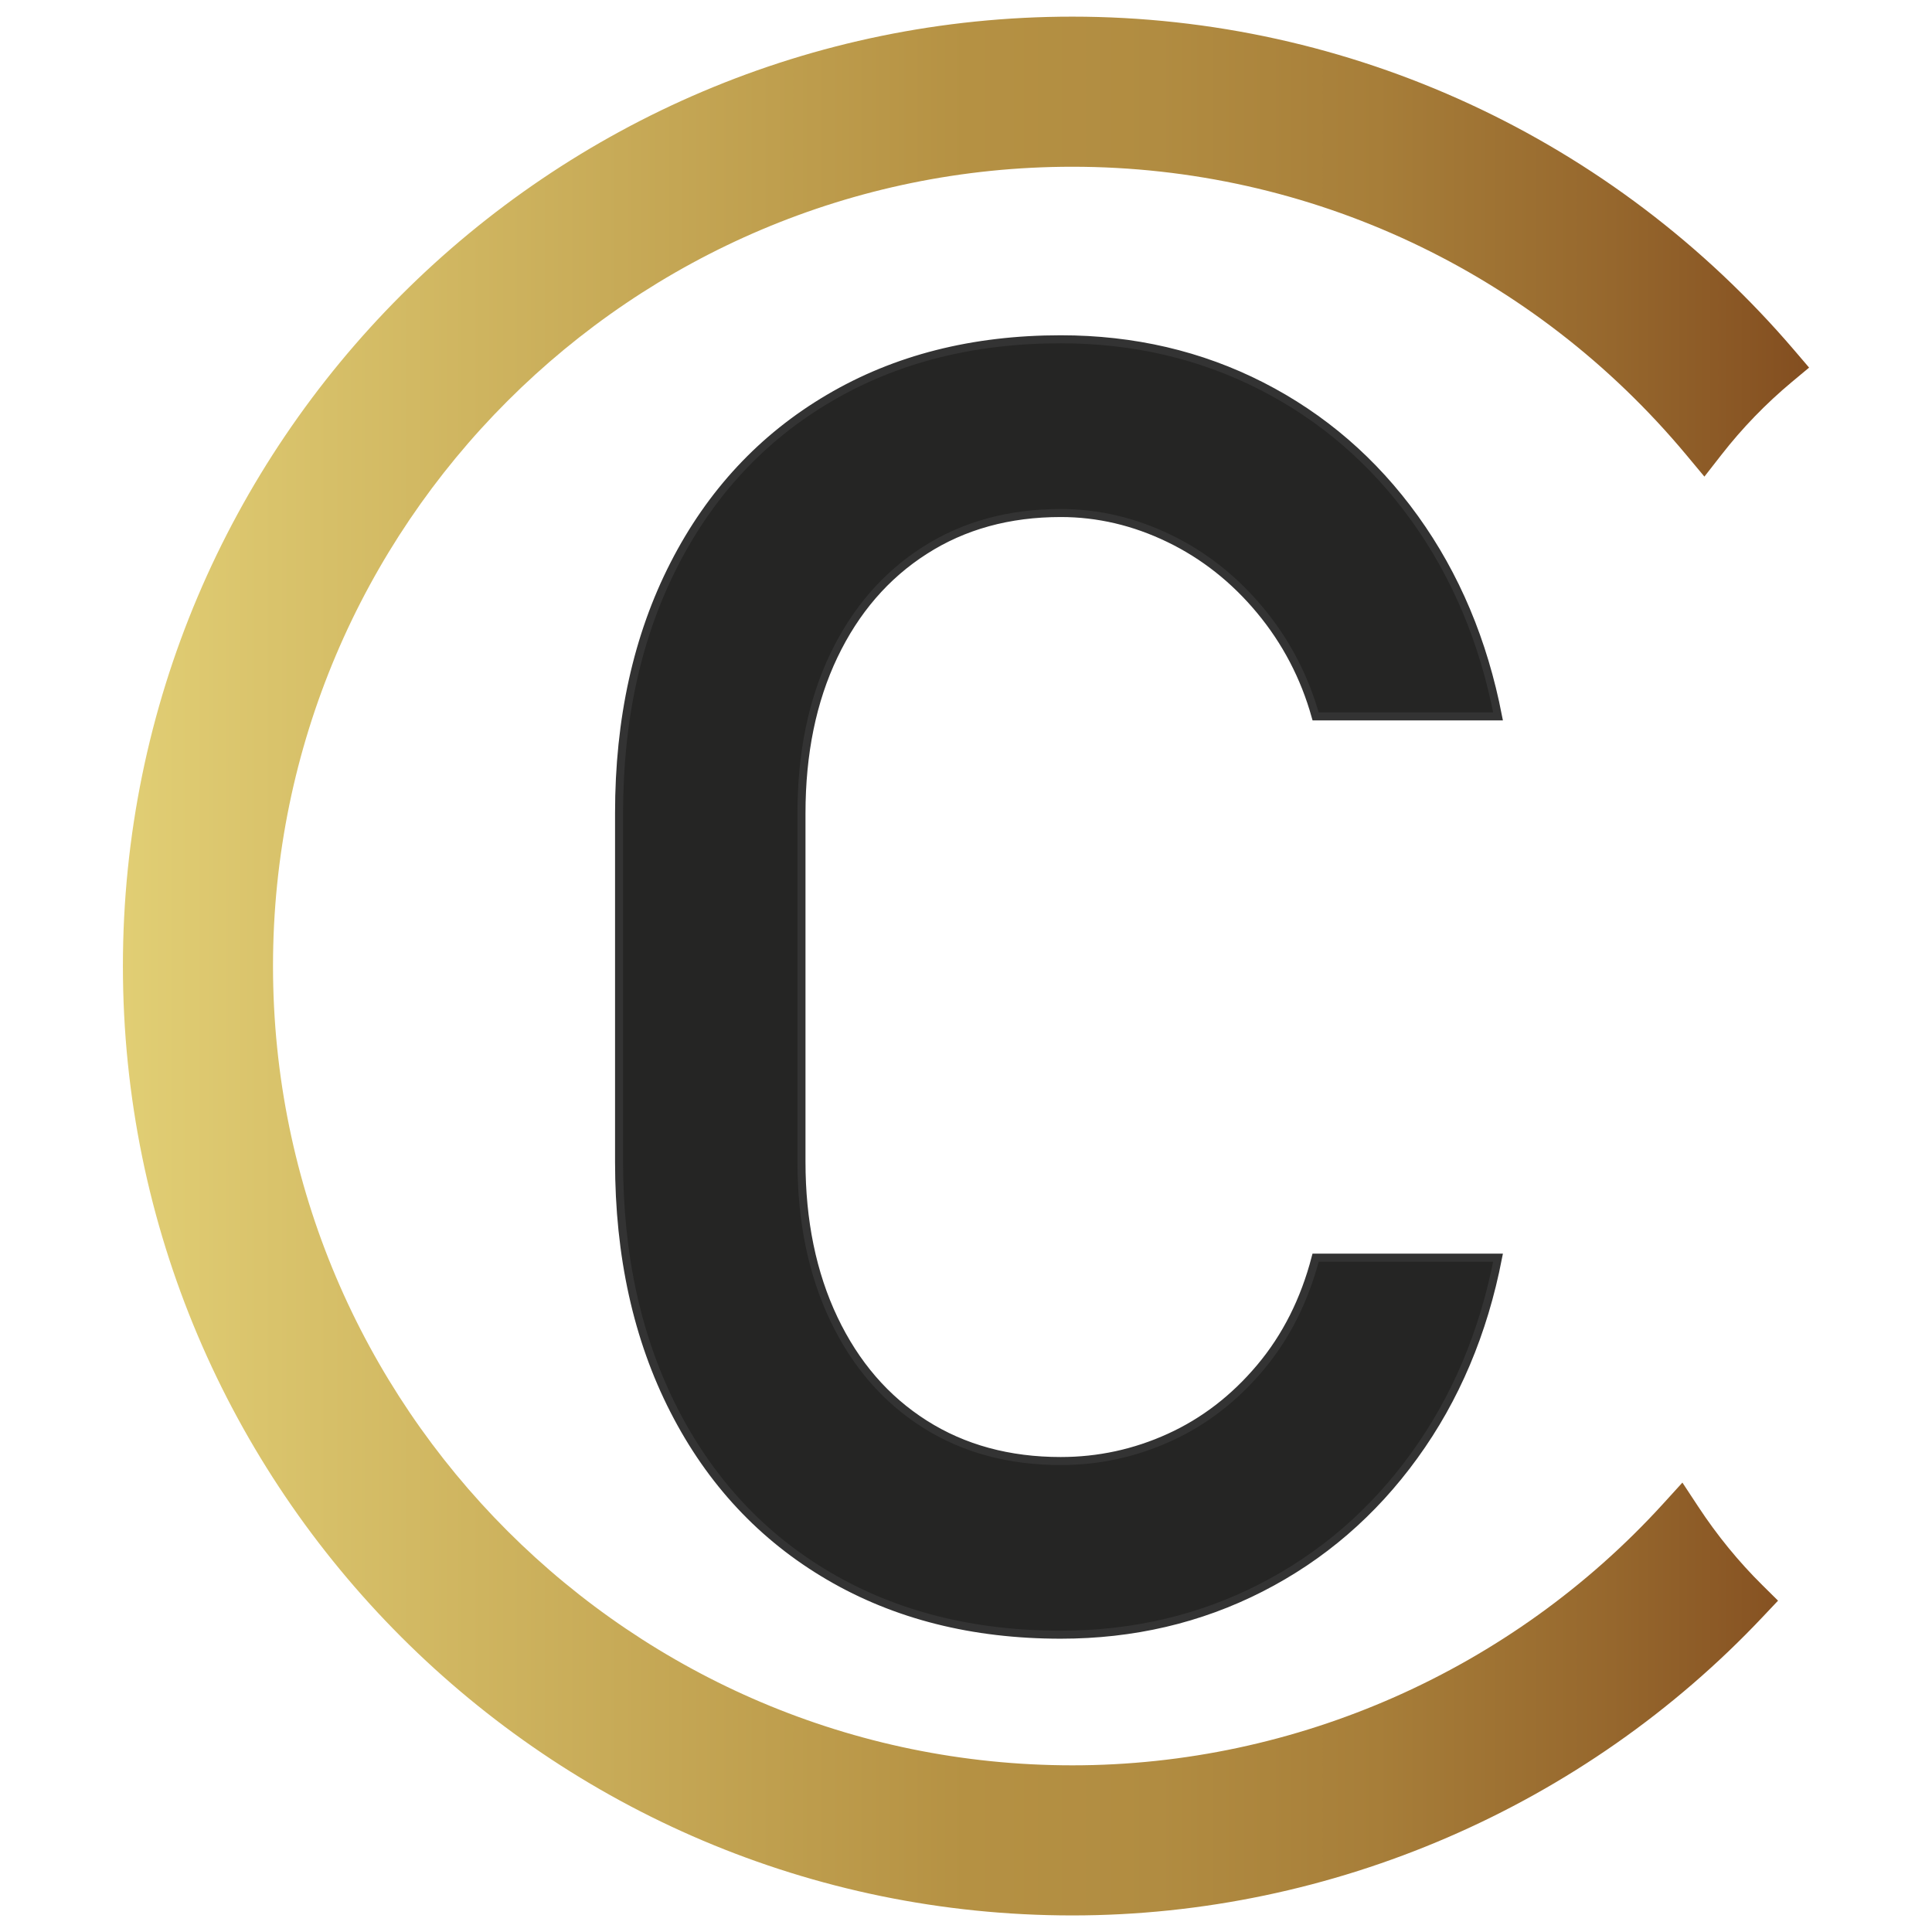
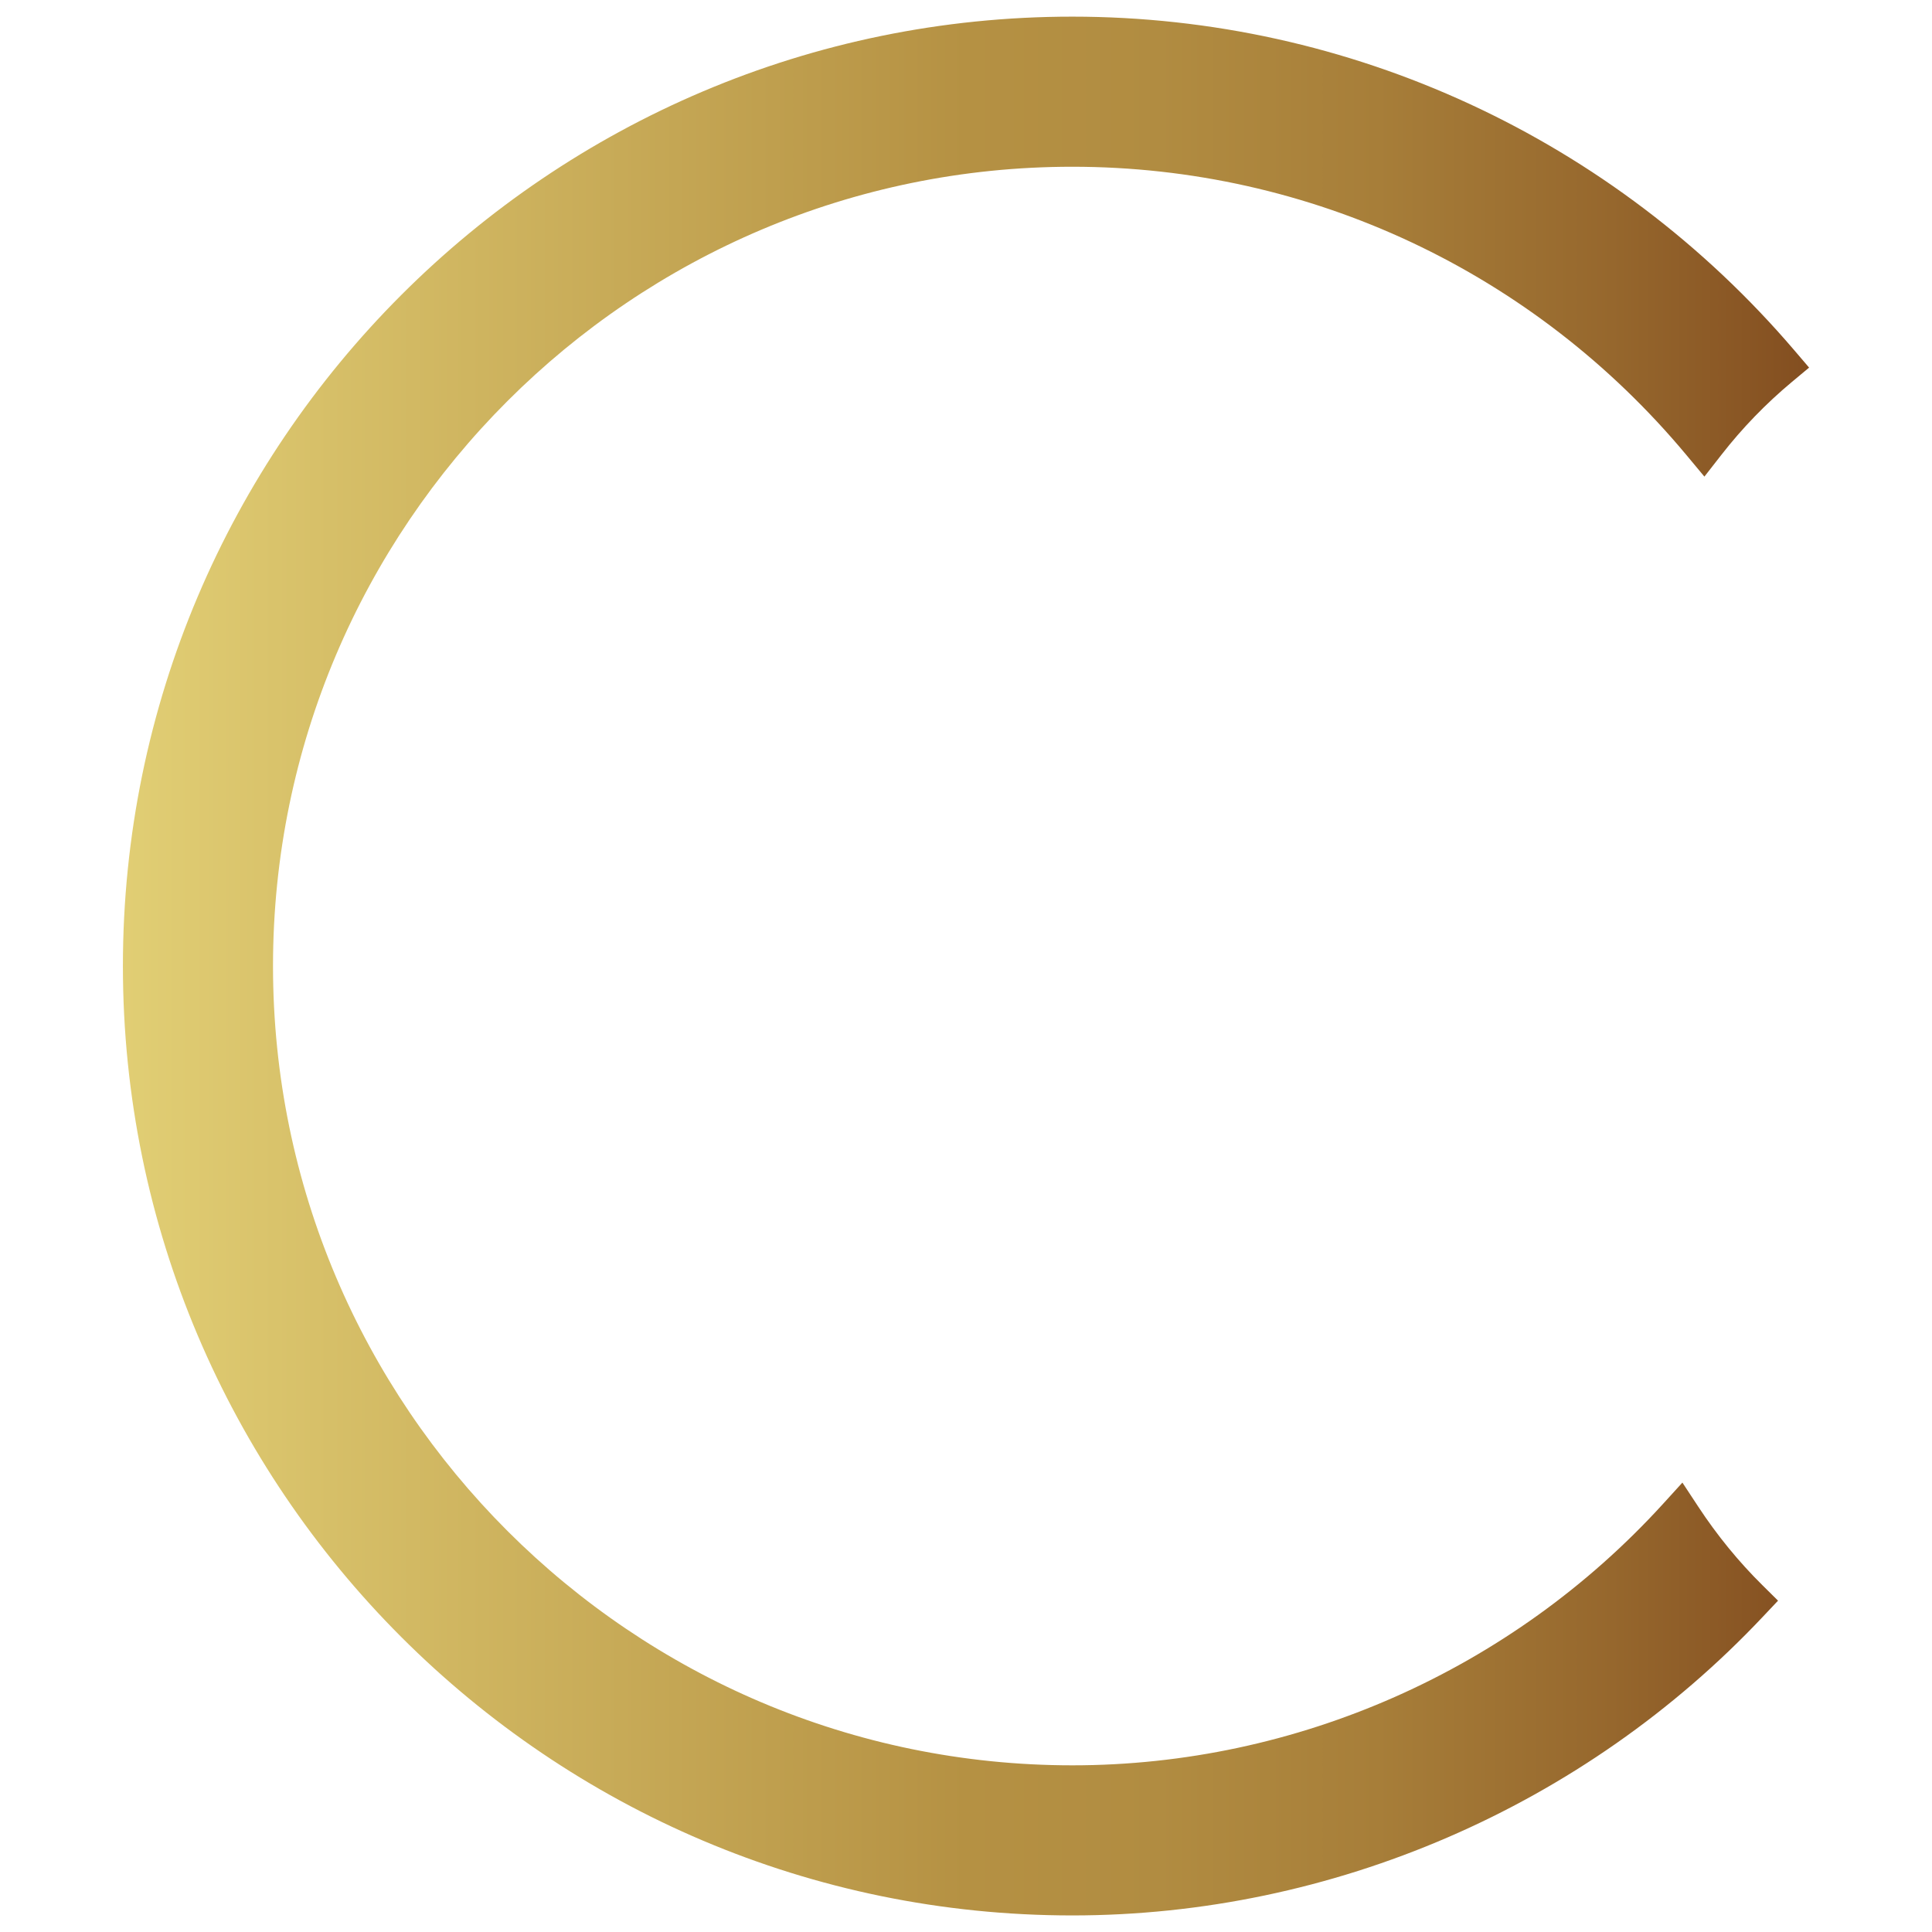
<svg xmlns="http://www.w3.org/2000/svg" version="1.1" id="Logo_Copiewrite" x="0px" y="0px" viewBox="0 0 260 260" style="enable-background:new 0 0 260 260;" xml:space="preserve">
  <style type="text/css">
	.st0{fill:#252524;stroke:#333333;stroke-width:1.08;stroke-miterlimit:10;}
	.st1{fill:url(#SVGID_1_);}
</style>
  <g>
-     <path class="st0" d="M112.21,88.24c2.9-6.07,6.97-10.79,12.22-14.15c5.25-3.37,11.35-5.05,18.32-5.05c5.01,0,9.87,1.14,14.57,3.41   s8.79,5.5,12.27,9.69c3.48,4.19,5.97,8.95,7.46,14.27h24.55c-1.96-10.1-5.7-18.99-11.22-26.66c-5.52-7.67-12.39-13.6-20.61-17.8   c-8.22-4.19-17.23-6.29-27.02-6.29c-11.83,0-22.22,2.64-31.19,7.93c-8.97,5.28-15.92,12.74-20.85,22.38s-7.4,20.79-7.4,33.48v46.87   c0,12.69,2.47,23.85,7.4,33.48c4.93,9.63,11.88,17.07,20.85,22.32c8.97,5.25,19.36,7.87,31.19,7.87c9.71,0,18.68-2.09,26.9-6.28   c8.22-4.19,15.11-10.12,20.67-17.8c5.56-7.67,9.32-16.56,11.28-26.66h-24.55c-1.49,5.72-3.97,10.65-7.46,14.8   c-3.49,4.15-7.56,7.28-12.22,9.4c-4.66,2.12-9.53,3.17-14.62,3.17c-6.97,0-13.08-1.66-18.32-4.99c-5.25-3.33-9.32-8.05-12.22-14.15   c-2.9-6.11-4.35-13.16-4.35-21.14v-46.87C107.86,101.38,109.31,94.31,112.21,88.24z" />
-   </g>
+     </g>
  <linearGradient id="SVGID_1_" gradientUnits="userSpaceOnUse" x1="16.542" y1="130" x2="243.458" y2="130">
    <stop offset="0" style="stop-color:#E1CE74" />
    <stop offset="0.5" style="stop-color:#B59143" />
    <stop offset="0.614" style="stop-color:#B18C41" />
    <stop offset="0.744" style="stop-color:#A77E39" />
    <stop offset="0.883" style="stop-color:#96672D" />
    <stop offset="1" style="stop-color:#834E20" />
  </linearGradient>
  <path class="st1" d="M144.31,22.44c31.98,0,62.11,14.15,82.66,38.82l2.4,2.88l2.31-2.96c2.79-3.58,5.97-6.86,9.43-9.75l2.35-1.96  l-1.99-2.33c-24.37-28.53-59.78-44.9-97.16-44.9C73.86,2.23,16.54,59.55,16.54,130c0,70.45,57.32,127.77,127.76,127.77  c34.99,0,68.87-14.65,92.95-40.21l2.03-2.15l-2.1-2.08c-3.2-3.16-6.1-6.71-8.63-10.56l-2.14-3.25l-2.62,2.88  c-20.37,22.35-49.34,35.17-79.48,35.17C85,237.56,36.74,189.31,36.74,130C36.74,70.69,85,22.44,144.31,22.44z" />
</svg>